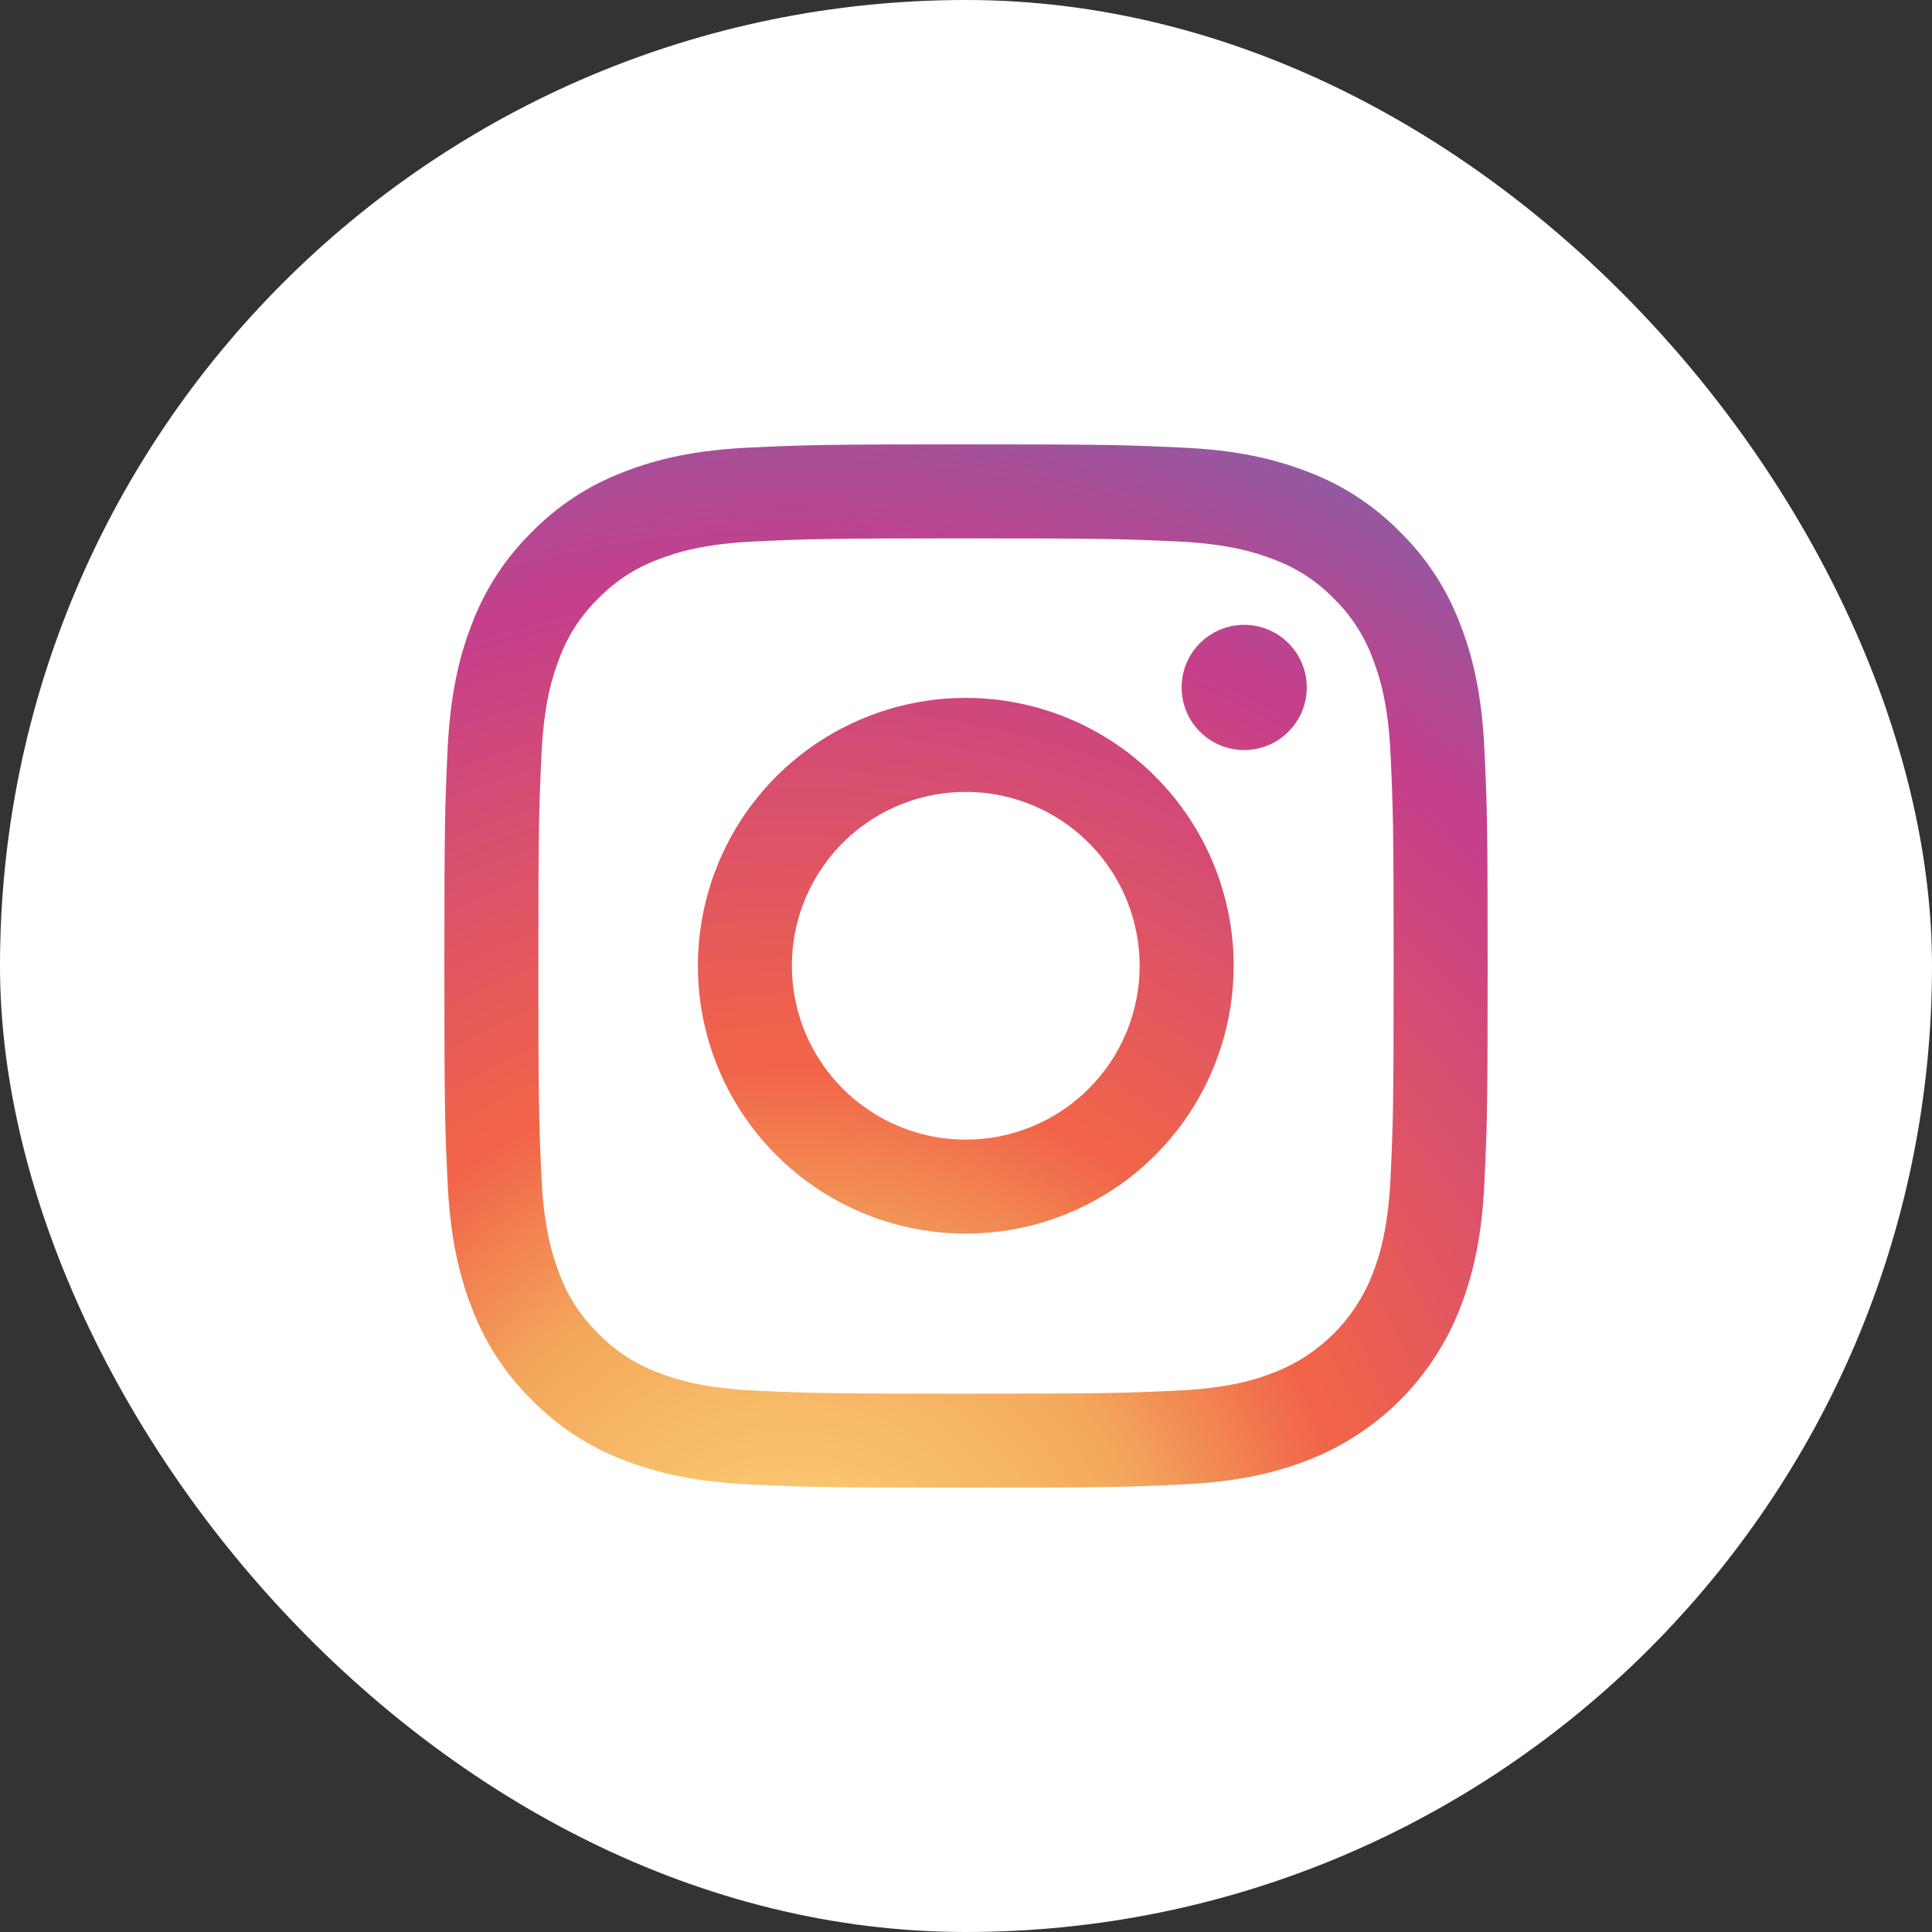
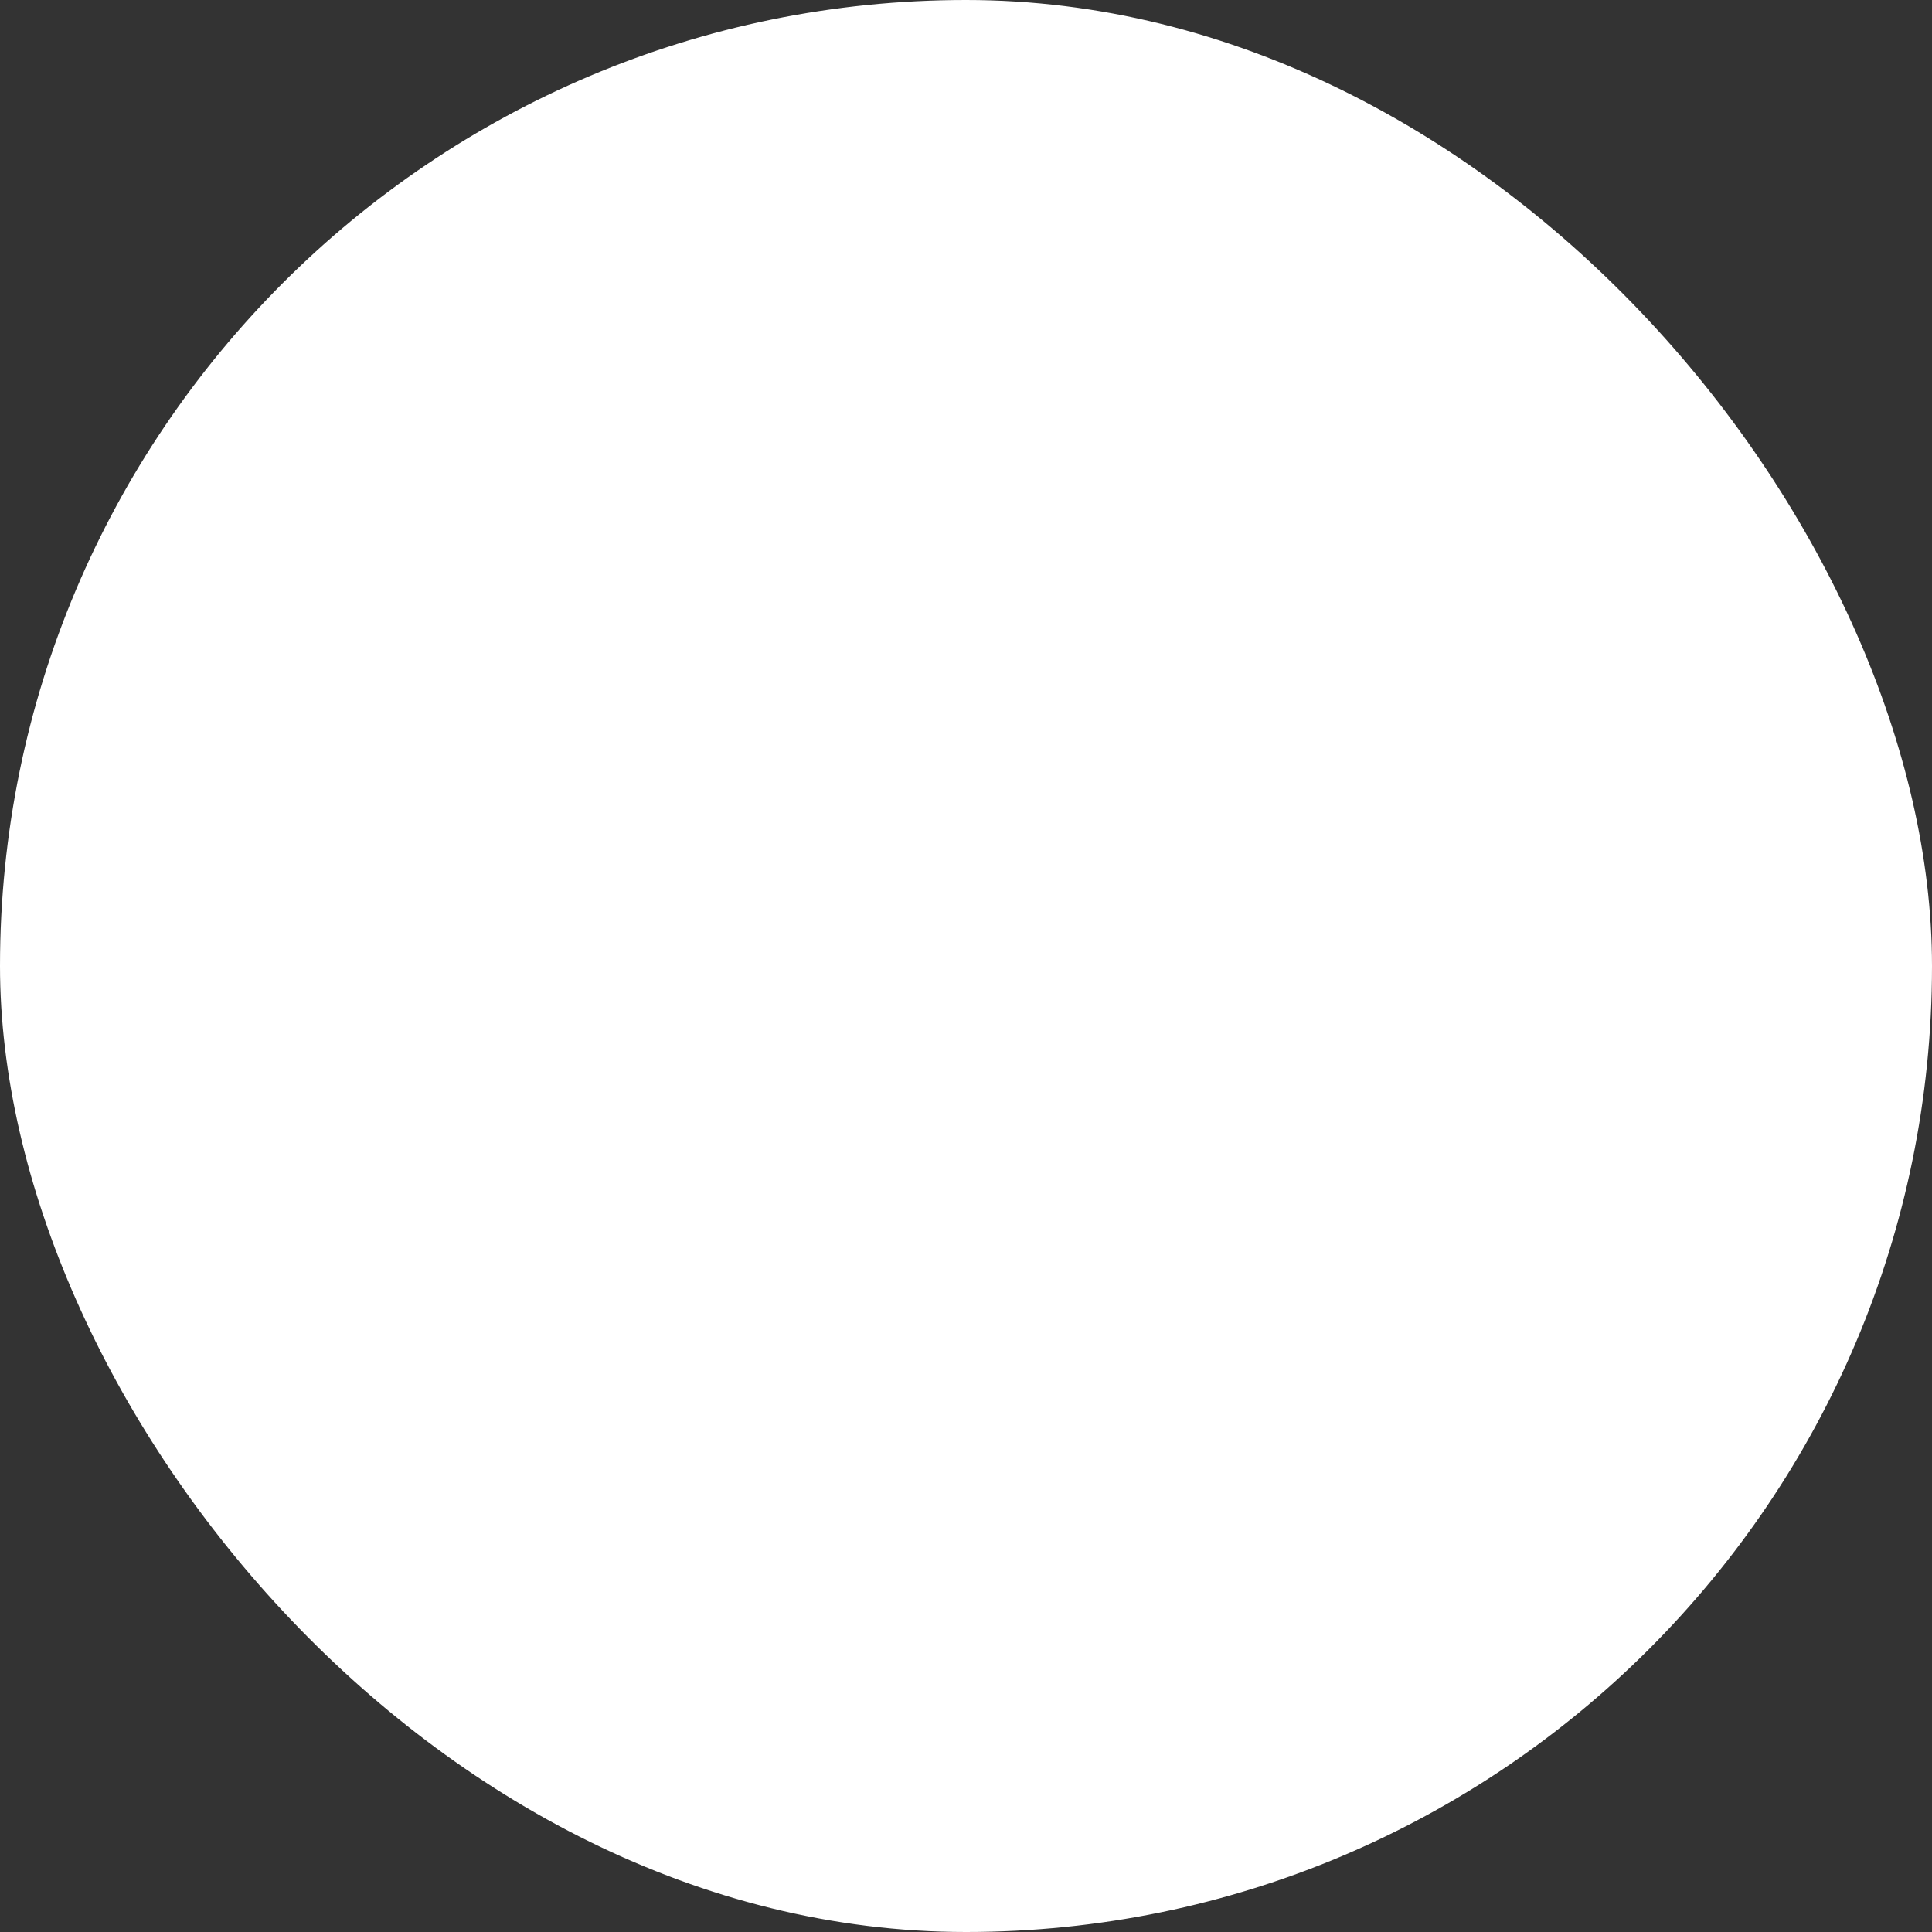
<svg xmlns="http://www.w3.org/2000/svg" width="50" height="50" viewBox="0 0 50 50" fill="none">
  <rect x="0" y="0" width="50" height="50" fill="#333333" stroke="none" />
  <rect width="50" height="50" rx="25" fill="white" />
-   <path d="M25 11.5C28.666 11.5 29.127 11.516 30.566 11.582C32.003 11.647 32.984 11.876 33.843 12.209C34.744 12.548 35.56 13.08 36.234 13.767C36.921 14.441 37.452 15.257 37.791 16.157C38.125 17.016 38.353 17.998 38.419 19.435C38.485 20.874 38.5 21.334 38.5 25C38.5 28.666 38.485 29.127 38.419 30.566C38.353 32.003 38.125 32.984 37.791 33.843C37.444 34.74 36.914 35.554 36.234 36.234C35.555 36.914 34.74 37.444 33.844 37.791C32.985 38.125 32.003 38.353 30.566 38.419C29.127 38.485 28.666 38.5 25 38.5C21.334 38.5 20.874 38.485 19.435 38.419C17.998 38.353 17.016 38.125 16.157 37.791C15.257 37.452 14.441 36.921 13.767 36.234C13.08 35.56 12.548 34.744 12.209 33.843C11.875 32.984 11.648 32.003 11.582 30.566C11.516 29.127 11.5 28.666 11.5 25C11.5 21.334 11.516 20.874 11.582 19.435C11.647 17.998 11.876 17.016 12.209 16.157C12.548 15.256 13.08 14.44 13.767 13.766C14.441 13.079 15.257 12.548 16.157 12.209C17.016 11.875 17.998 11.647 19.435 11.581C20.874 11.515 21.334 11.5 25 11.5ZM25 13.933C21.395 13.933 20.968 13.947 19.545 14.012C18.229 14.072 17.514 14.292 17.038 14.477C16.452 14.693 15.922 15.038 15.486 15.486C15.038 15.922 14.692 16.452 14.476 17.038C14.291 17.514 14.072 18.229 14.012 19.545C13.947 20.968 13.933 21.396 13.933 25C13.933 28.605 13.947 29.032 14.012 30.456C14.072 31.772 14.291 32.487 14.476 32.963C14.692 33.549 15.038 34.079 15.486 34.515C15.922 34.963 16.452 35.308 17.038 35.524C17.514 35.709 18.229 35.929 19.545 35.989C20.968 36.054 21.395 36.068 25 36.068C28.605 36.068 29.032 36.054 30.455 35.989C31.771 35.929 32.486 35.709 32.962 35.524C33.544 35.3 34.073 34.956 34.515 34.515C34.956 34.074 35.3 33.545 35.524 32.963C35.709 32.487 35.929 31.772 35.989 30.456C36.054 29.032 36.067 28.605 36.067 25C36.067 21.396 36.054 20.968 35.989 19.545C35.929 18.229 35.709 17.514 35.524 17.038C35.308 16.452 34.963 15.922 34.515 15.486C34.079 15.038 33.548 14.693 32.962 14.477C32.486 14.292 31.771 14.072 30.455 14.012C29.032 13.947 28.604 13.933 25 13.933ZM24.994 18.061C26.832 18.062 28.596 18.792 29.895 20.092C31.196 21.392 31.927 23.155 31.927 24.994C31.927 26.365 31.52 27.706 30.758 28.846C29.996 29.986 28.913 30.874 27.646 31.398C26.38 31.923 24.986 32.06 23.642 31.793C22.297 31.526 21.061 30.865 20.092 29.895C19.122 28.926 18.462 27.691 18.194 26.347C17.927 25.002 18.064 23.608 18.589 22.341C19.114 21.074 20.003 19.991 21.143 19.23C22.283 18.468 23.623 18.061 24.994 18.061ZM26.716 20.837C25.894 20.496 24.989 20.407 24.116 20.58C23.244 20.754 22.442 21.182 21.812 21.811C21.183 22.441 20.754 23.243 20.58 24.116C20.407 24.989 20.496 25.894 20.837 26.716C21.177 27.538 21.754 28.241 22.494 28.735C23.234 29.23 24.104 29.494 24.994 29.494C26.188 29.494 27.332 29.02 28.176 28.176C29.02 27.332 29.494 26.188 29.494 24.994C29.494 24.104 29.23 23.234 28.735 22.494C28.241 21.754 27.538 21.177 26.716 20.837ZM32.199 16.171C33.094 16.171 33.819 16.896 33.819 17.791C33.819 18.686 33.094 19.411 32.199 19.411C31.305 19.411 30.58 18.686 30.58 17.791C30.58 16.896 31.305 16.171 32.199 16.171Z" fill="url(#paint0_radial_1681_58503)" />
  <defs>
    <radialGradient id="paint0_radial_1681_58503" cx="0" cy="0" r="1" gradientTransform="matrix(12.994 -36.788 -36.744 -12.926 20.275 42.381)" gradientUnits="userSpaceOnUse">
      <stop stop-color="#FFD87B" />
      <stop offset="0.246" stop-color="#F3A85C" />
      <stop offset="0.379" stop-color="#F16449" />
      <stop offset="0.389" stop-color="#F16449" />
      <stop offset="0.7" stop-color="#C53F8B" />
      <stop offset="0.708" stop-color="#C53F8B" />
      <stop offset="0.985" stop-color="#6472B5" />
      <stop offset="1" stop-color="#6472B5" />
    </radialGradient>
  </defs>
</svg>